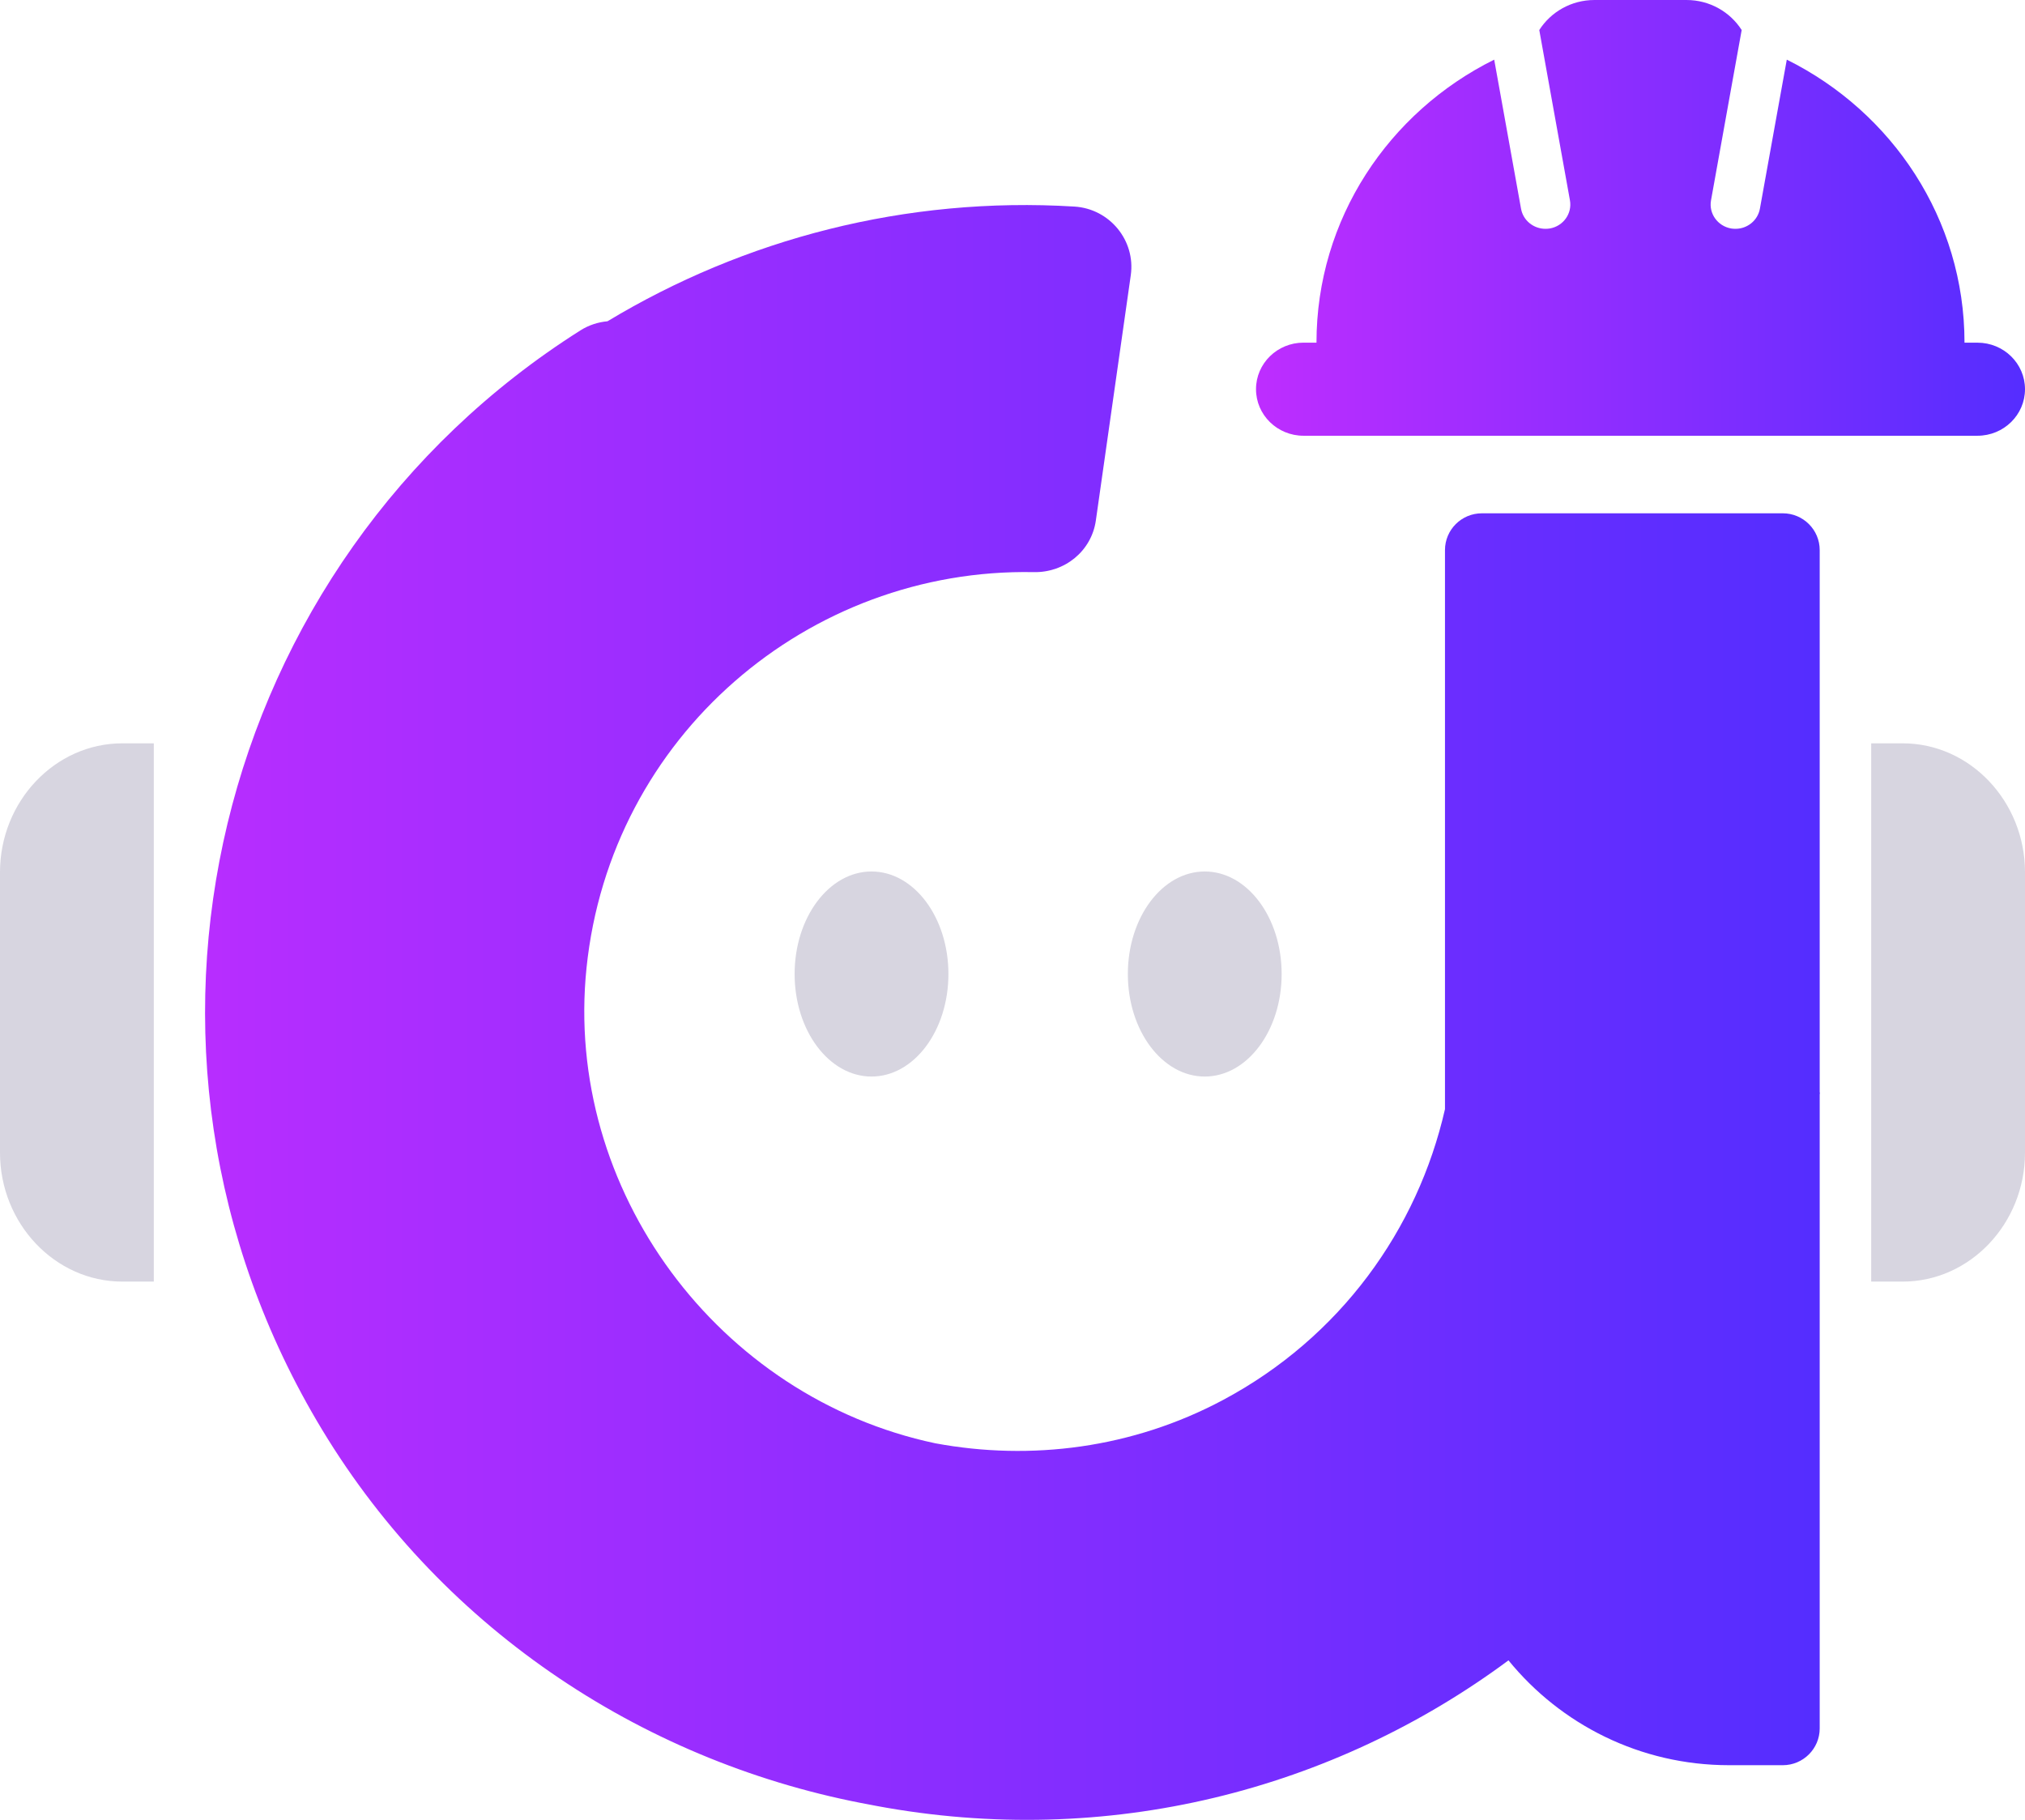
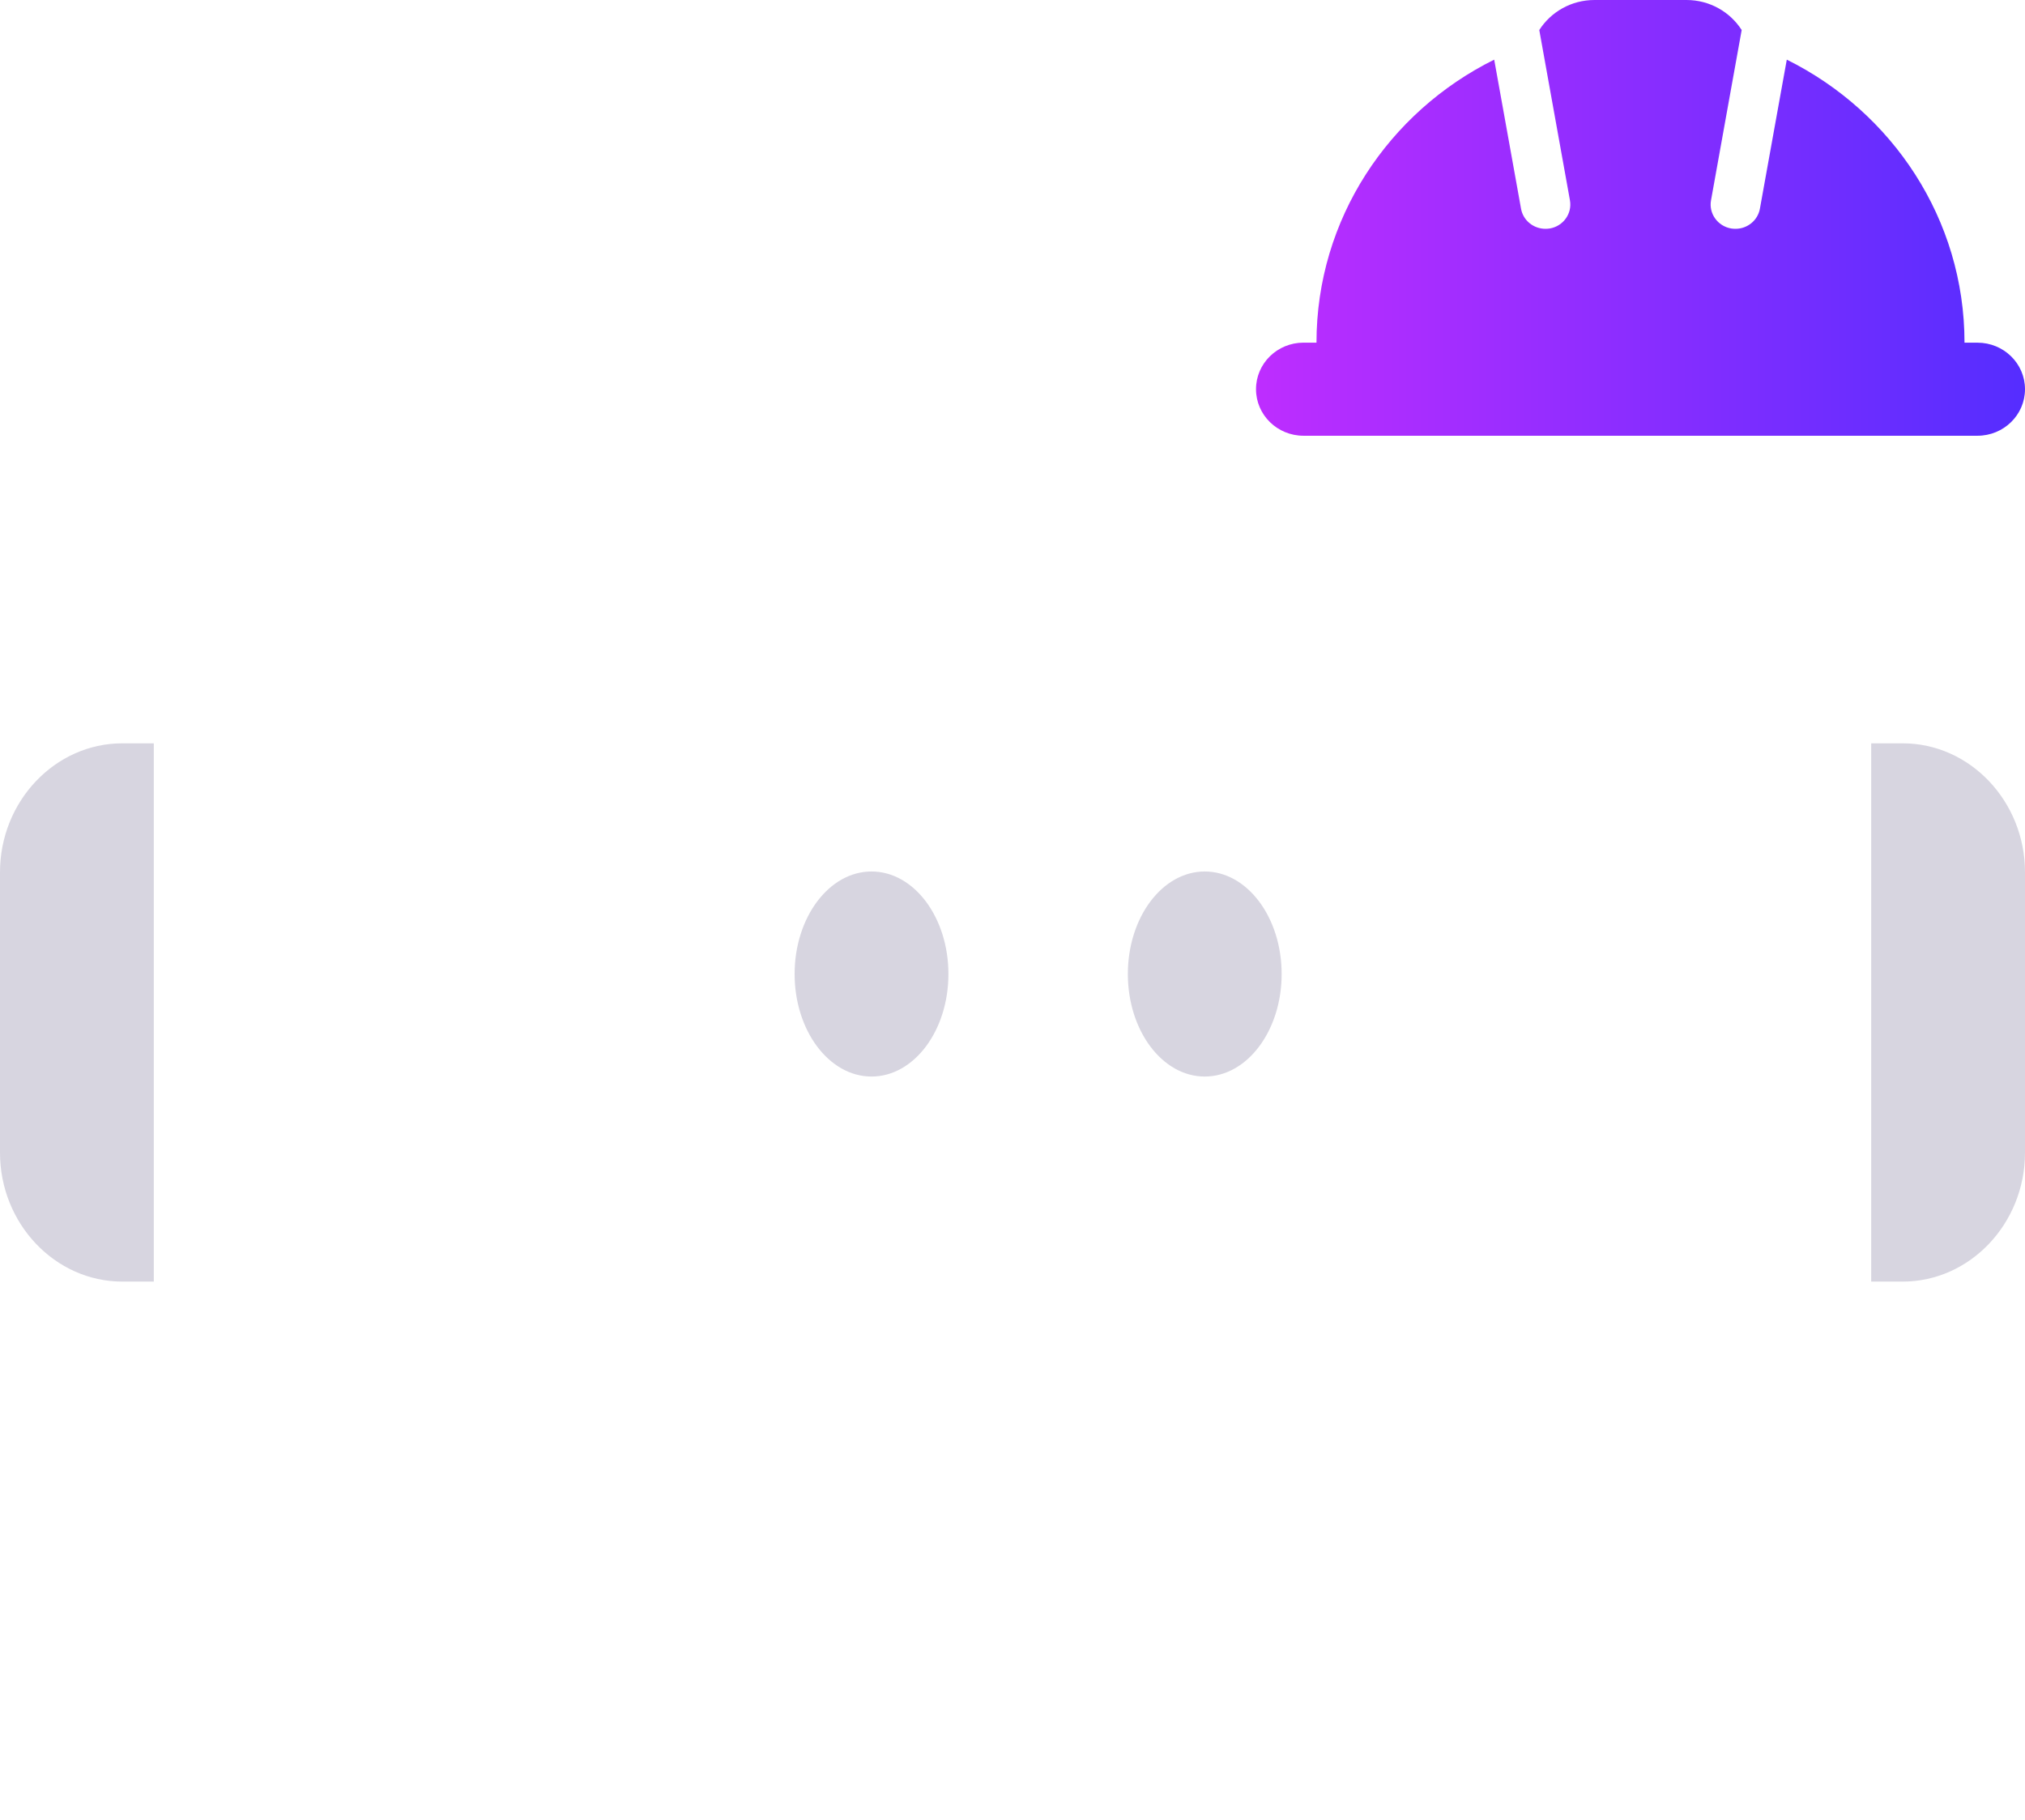
<svg xmlns="http://www.w3.org/2000/svg" width="79px" height="71px" viewBox="0 0 79 71">
  <title>footer-logo</title>
  <defs>
    <linearGradient x1="0%" y1="50%" x2="100%" y2="50%" id="linearGradient-1">
      <stop stop-color="#BE2DFF" offset="0%" />
      <stop stop-color="#552DFF" offset="100%" />
    </linearGradient>
    <linearGradient x1="0.001%" y1="49.997%" x2="100.001%" y2="49.997%" id="linearGradient-2">
      <stop stop-color="#BE2DFF" offset="0%" />
      <stop stop-color="#552DFF" offset="100%" />
    </linearGradient>
  </defs>
  <g id="Page-1" stroke="none" stroke-width="1" fill="none" fill-rule="evenodd">
    <g id="MacBook-Air-13&quot;-Copy-5" transform="translate(-216, -11153)">
      <g id="footer-logo" transform="translate(216, 11153)">
-         <path d="M71,42.624 L70.991,42.624 L70.991,21.461 C70.991,20.668 70.346,20.026 69.551,20.026 L57.811,20.026 C57.016,20.026 56.372,20.669 56.372,21.461 L56.372,43.272 C55.306,47.96 52.291,52.177 47.713,54.619 C44.184,56.503 40.217,57.002 36.486,56.308 C28.035,54.522 21.986,46.437 22.882,37.758 C23.815,28.722 31.533,22.151 40.331,22.321 C41.539,22.345 42.583,21.498 42.752,20.305 L44.114,10.74 C44.308,9.381 43.29,8.144 41.915,8.059 C35.331,7.657 29.027,9.323 23.7,12.534 C23.337,12.567 22.975,12.68 22.645,12.889 C8.368,21.918 3.56,40.883 12.569,55.783 C17.368,63.719 25.332,68.843 34.001,70.419 C34.054,70.429 34.107,70.44 34.159,70.45 C43.239,72.149 52.054,69.816 58.849,64.777 C60.881,67.271 63.98,68.867 67.454,68.867 L69.551,68.867 C70.346,68.867 70.991,68.224 70.991,67.431 L70.991,42.703 C70.993,42.676 70.997,42.65 71,42.624 Z" id="Path" fill="url(#linearGradient-1)" fill-rule="nonzero" />
        <path d="M50.853,17 L77.145,17 C78.17,17 79,16.187 79,15.184 C79,14.182 78.17,13.369 77.145,13.369 L76.64,13.369 C76.64,8.544 73.819,4.369 69.707,2.327 L69.329,4.419 L68.658,8.142 C68.575,8.602 68.167,8.927 67.707,8.927 C67.65,8.927 67.594,8.923 67.537,8.914 C67.01,8.823 66.657,8.33 66.751,7.815 L67.489,3.711 L67.947,1.171 C67.497,0.468 66.702,0 65.792,0 L62.205,0 C61.296,0 60.5,0.468 60.051,1.171 L60.508,3.712 L61.247,7.815 C61.34,8.33 60.989,8.823 60.461,8.914 C60.404,8.923 60.348,8.927 60.293,8.927 C59.83,8.927 59.421,8.604 59.339,8.142 L58.669,4.419 L58.292,2.327 C54.179,4.369 51.359,8.544 51.359,13.369 L50.853,13.368 C49.829,13.368 49,14.18 49,15.184 C49,16.188 49.83,17 50.853,17 L50.853,17 Z" id="Path" fill="url(#linearGradient-2)" fill-rule="nonzero" />
        <path d="M74.228,29 L73,29 L73,50 L74.228,50 C76.853,50 79,47.736 79,44.969 L79,34.031 C79,31.264 76.853,29 74.228,29 Z" id="Path" fill="#D7D5E0" />
        <path d="M4.772,29 L6,29 L6,50 L4.772,50 C2.147,50 0,47.736 0,44.969 L0,34.031 C0,31.264 2.147,29 4.772,29 Z" id="Path" fill="#D7D5E0" />
        <path d="M34,34 C35.657,34 37,35.791 37,38 C37,40.209 35.657,42 34,42 C32.343,42 31,40.209 31,38 C31,35.791 32.344,34 34,34 Z" id="Path" fill="#D7D5E0" />
        <path d="M47,34 C48.657,34 50,35.791 50,38 C50,40.209 48.657,42 47,42 C45.343,42 44,40.209 44,38 C44,35.791 45.343,34 47,34 Z" id="Path" fill="#D7D5E0" />
      </g>
    </g>
  </g>
</svg>